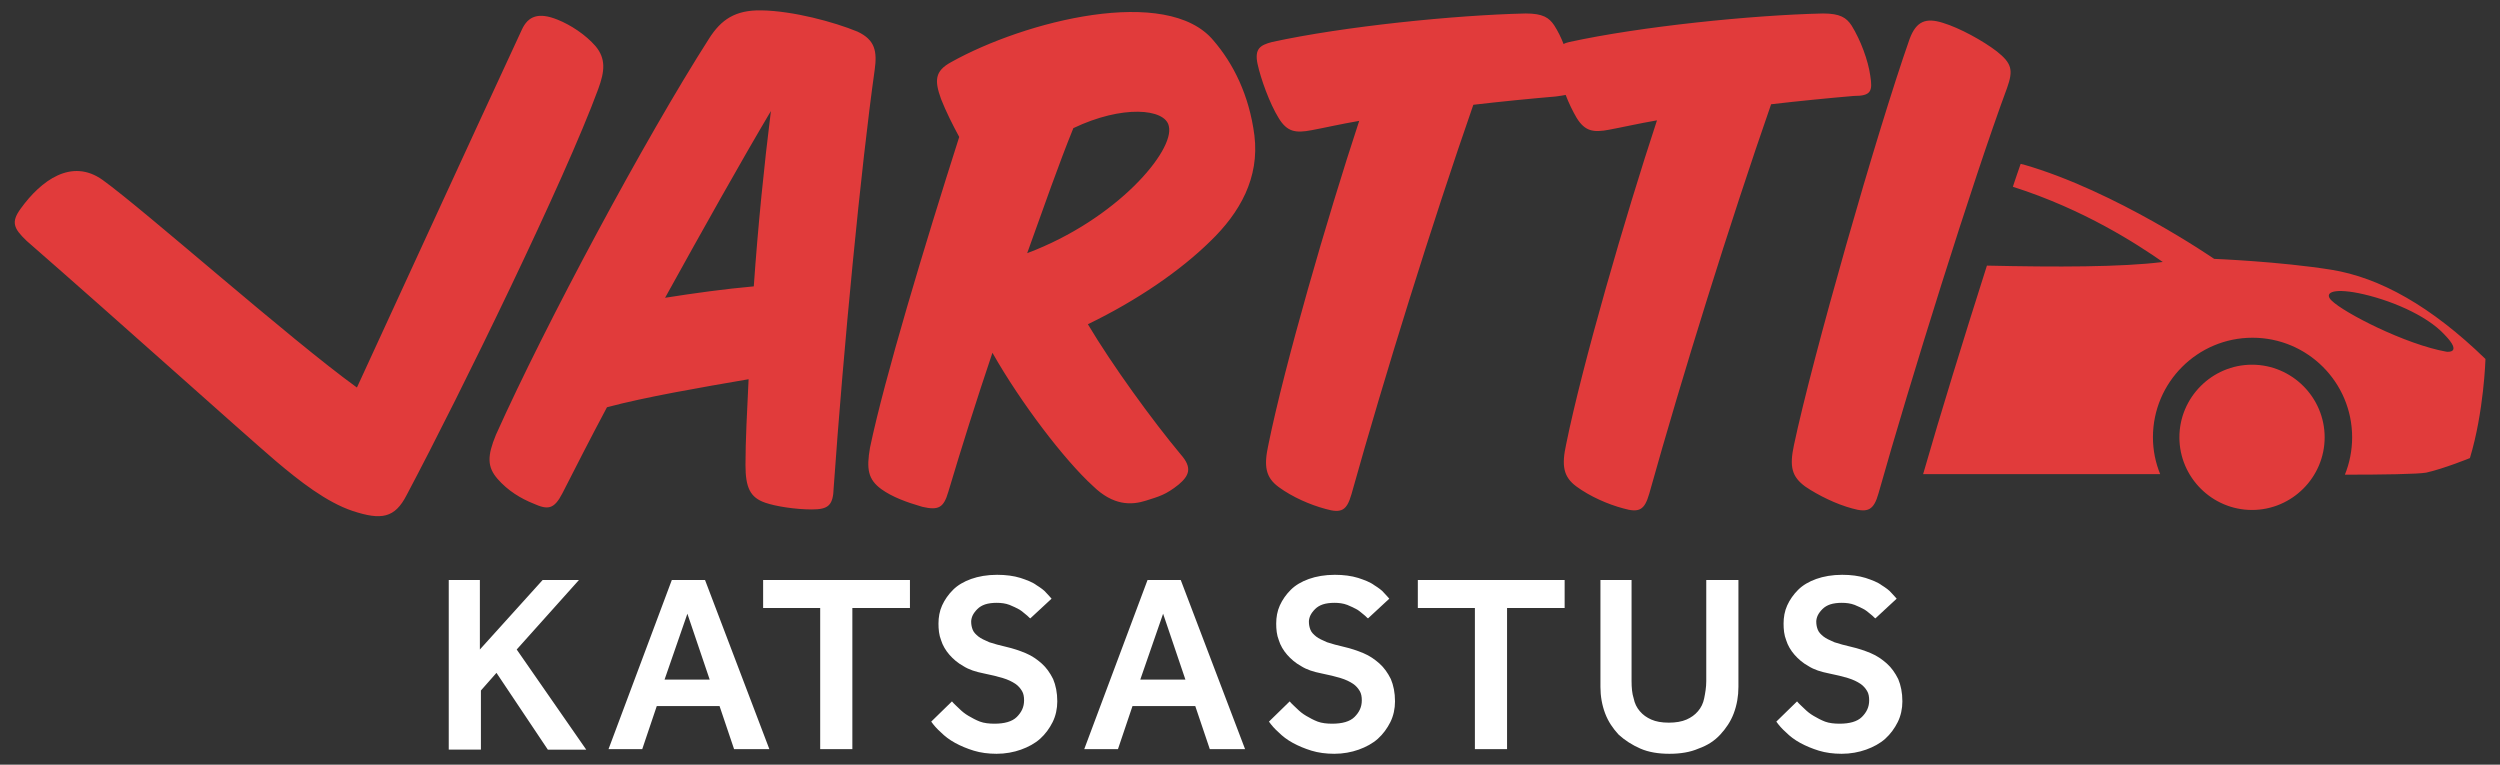
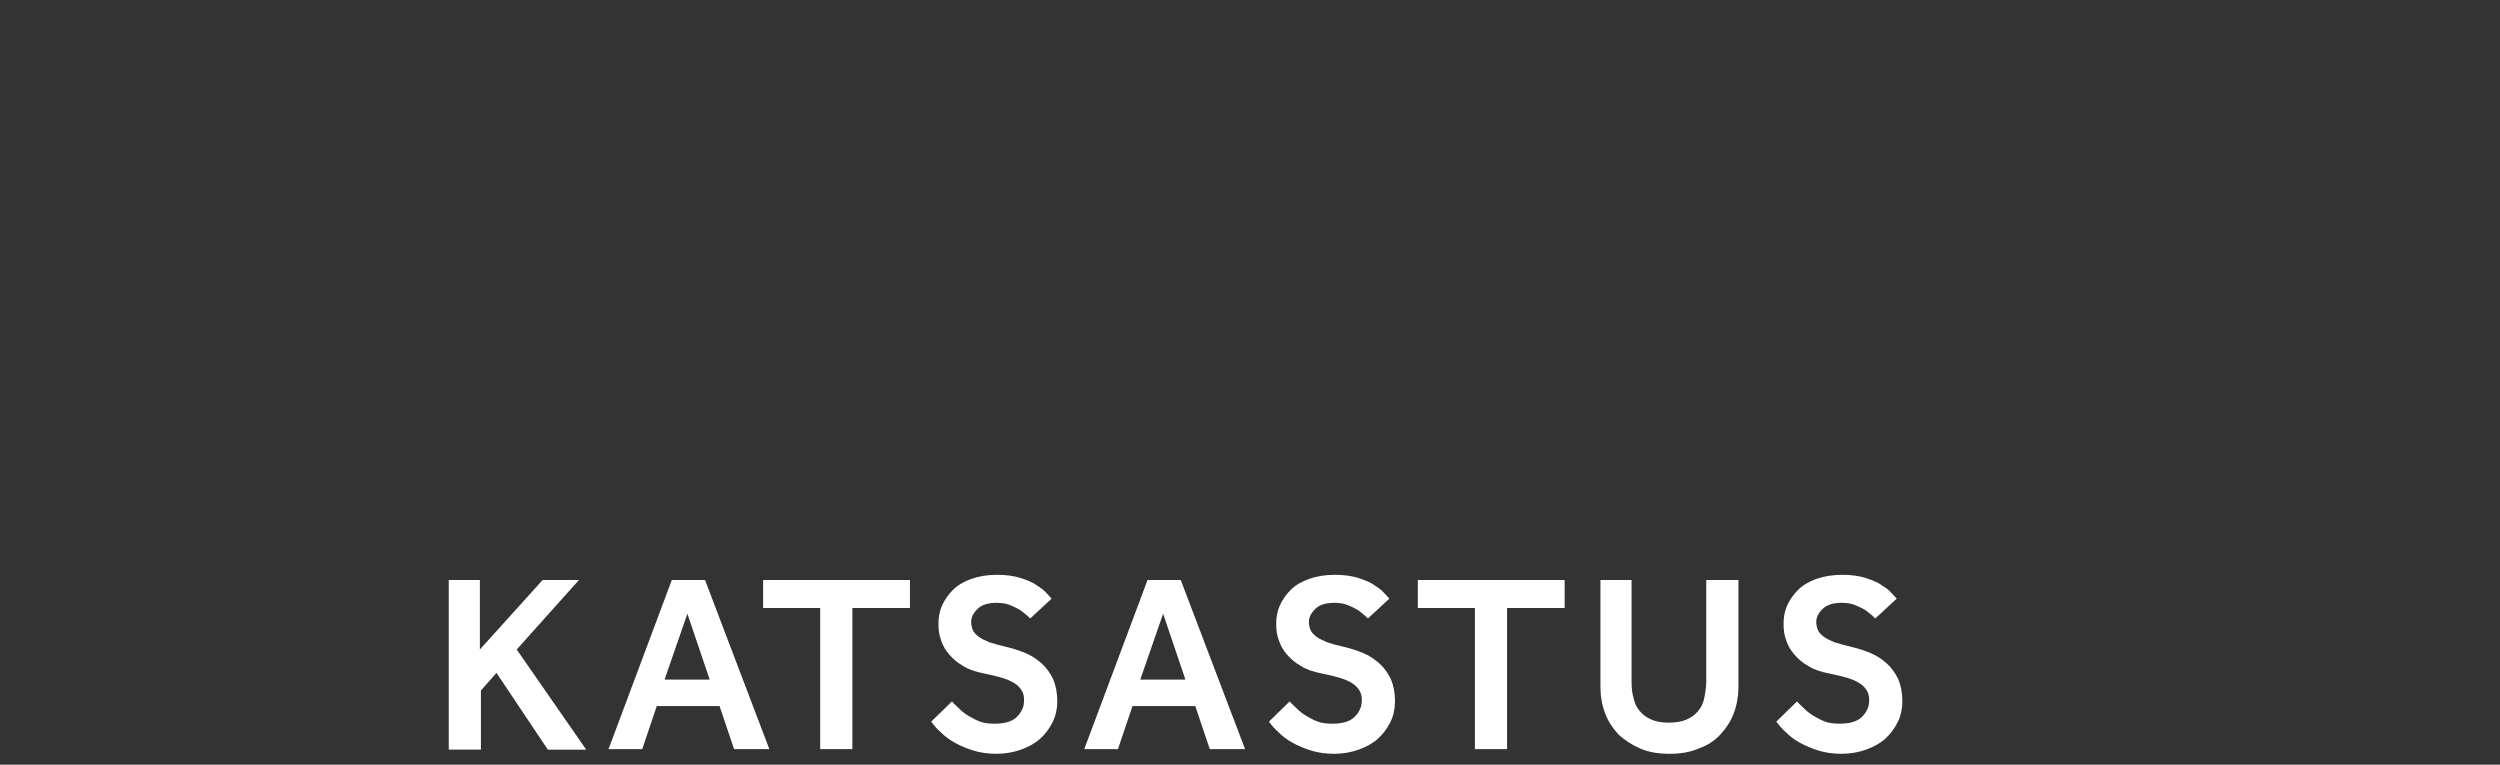
<svg xmlns="http://www.w3.org/2000/svg" version="1.1" id="Layer_1" x="0px" y="0px" viewBox="0 0 481.9 147.4" style="enable-background:new 0 0 481.9 147.4;" xml:space="preserve">
  <rect x="0" y="0" width="481.9" height="147.4" fill="#333333" stroke="none" />
  <style type="text/css">
	.st0{fill:#FFFFFF;}
	.st1{fill:#E13B3B;}
</style>
  <path class="st0" d="M86.3,111.8h6.2v13.4l12.1-13.4h7l-12,13.4l13.4,19.3h-7.4l-9.9-14.8l-3,3.4v11.4h-6.2V111.8z M129.5,111.8h6.4  l12.4,32.6h-6.8l-2.8-8.3h-12.1l-2.8,8.3h-6.5L129.5,111.8z M136.8,131l-4.3-12.7l-4.4,12.7H136.8z M158.2,117.2h-11.1v-5.4h28.3  v5.4h-11.1v27.2h-6.2V117.2z M183.5,135.2c0.4,0.5,0.9,0.9,1.4,1.4c0.5,0.5,1.1,1,1.8,1.4c0.7,0.4,1.4,0.8,2.2,1.1  c0.8,0.3,1.8,0.4,2.8,0.4c1.9,0,3.4-0.4,4.3-1.3s1.4-1.9,1.4-3.2c0-0.7-0.1-1.3-0.4-1.8c-0.3-0.5-0.7-1-1.3-1.4  c-0.6-0.4-1.4-0.8-2.4-1.1c-1-0.3-2.2-0.6-3.7-0.9c-1.5-0.3-2.8-0.7-3.9-1.4c-1.1-0.6-2-1.4-2.7-2.2c-0.7-0.8-1.3-1.8-1.6-2.8  c-0.4-1-0.5-2.1-0.5-3.2c0-1.2,0.2-2.4,0.7-3.5c0.5-1.1,1.2-2.1,2.1-3c0.9-0.9,2.1-1.6,3.5-2.1c1.4-0.5,3.1-0.8,5-0.8  c1.7,0,3.2,0.2,4.5,0.6c1.2,0.4,2.3,0.8,3.1,1.4c0.8,0.5,1.5,1,1.9,1.5c0.5,0.5,0.8,0.9,1,1.1l-4.1,3.8c-0.2-0.1-0.4-0.4-0.8-0.7  c-0.4-0.3-0.8-0.7-1.3-1c-0.5-0.3-1.2-0.6-1.9-0.9c-0.8-0.3-1.6-0.4-2.5-0.4c-0.8,0-1.6,0.1-2.2,0.3c-0.6,0.2-1.1,0.5-1.5,0.9  c-0.4,0.4-0.7,0.8-0.9,1.2c-0.2,0.4-0.3,0.9-0.3,1.2c0,0.6,0.1,1.1,0.3,1.6c0.2,0.5,0.6,0.9,1.1,1.3c0.5,0.4,1.2,0.7,2.1,1.1  c0.9,0.3,2,0.6,3.3,0.9c1.3,0.3,2.5,0.7,3.7,1.2c1.2,0.5,2.2,1.2,3.1,2c0.9,0.8,1.6,1.8,2.2,3c0.5,1.2,0.8,2.6,0.8,4.3  c0,1.4-0.3,2.8-0.9,4c-0.6,1.2-1.4,2.3-2.4,3.2c-1,0.9-2.3,1.6-3.7,2.1c-1.4,0.5-3,0.8-4.7,0.8c-1.6,0-3.1-0.2-4.4-0.6  c-1.3-0.4-2.5-0.9-3.6-1.5c-1.1-0.6-2-1.3-2.7-2c-0.8-0.7-1.4-1.4-1.9-2.1L183.5,135.2z M221.2,111.8h6.4l12.4,32.6h-6.8l-2.8-8.3  h-12.1l-2.8,8.3h-6.5L221.2,111.8z M228.5,131l-4.3-12.7l-4.4,12.7H228.5z M248.6,135.2c0.4,0.5,0.9,0.9,1.4,1.4  c0.5,0.5,1.1,1,1.8,1.4c0.7,0.4,1.4,0.8,2.2,1.1c0.8,0.3,1.8,0.4,2.8,0.4c1.9,0,3.4-0.4,4.3-1.3c0.9-0.9,1.4-1.9,1.4-3.2  c0-0.7-0.1-1.3-0.4-1.8c-0.3-0.5-0.7-1-1.3-1.4c-0.6-0.4-1.4-0.8-2.4-1.1c-1-0.3-2.2-0.6-3.7-0.9c-1.5-0.3-2.8-0.7-3.9-1.4  c-1.1-0.6-2-1.4-2.7-2.2c-0.7-0.8-1.3-1.8-1.6-2.8c-0.4-1-0.5-2.1-0.5-3.2c0-1.2,0.2-2.4,0.7-3.5c0.5-1.1,1.2-2.1,2.1-3  c0.9-0.9,2.1-1.6,3.5-2.1c1.4-0.5,3.1-0.8,5-0.8c1.7,0,3.2,0.2,4.5,0.6c1.2,0.4,2.3,0.8,3.1,1.4c0.8,0.5,1.5,1,1.9,1.5  c0.5,0.5,0.8,0.9,1,1.1l-4.1,3.8c-0.2-0.1-0.4-0.4-0.8-0.7c-0.4-0.3-0.8-0.7-1.3-1c-0.5-0.3-1.2-0.6-1.9-0.9  c-0.8-0.3-1.6-0.4-2.5-0.4c-0.8,0-1.6,0.1-2.2,0.3c-0.6,0.2-1.1,0.5-1.5,0.9c-0.4,0.4-0.7,0.8-0.9,1.2c-0.2,0.4-0.3,0.9-0.3,1.2  c0,0.6,0.1,1.1,0.3,1.6c0.2,0.5,0.6,0.9,1.1,1.3c0.5,0.4,1.2,0.7,2.1,1.1c0.9,0.3,2,0.6,3.3,0.9c1.3,0.3,2.5,0.7,3.7,1.2  c1.2,0.5,2.2,1.2,3.1,2c0.9,0.8,1.6,1.8,2.2,3c0.5,1.2,0.8,2.6,0.8,4.3c0,1.4-0.3,2.8-0.9,4c-0.6,1.2-1.4,2.3-2.4,3.2  c-1,0.9-2.3,1.6-3.7,2.1c-1.4,0.5-3,0.8-4.7,0.8c-1.6,0-3.1-0.2-4.4-0.6c-1.3-0.4-2.5-0.9-3.6-1.5c-1.1-0.6-2-1.3-2.7-2  c-0.8-0.7-1.4-1.4-1.9-2.1L248.6,135.2z M284.4,117.2h-11.1v-5.4h28.3v5.4h-11.1v27.2h-6.2V117.2z M308.3,111.8h6.2v19.5  c0,1.2,0.1,2.4,0.4,3.3c0.2,1,0.6,1.8,1.2,2.5s1.3,1.2,2.2,1.6c0.9,0.4,2,0.6,3.4,0.6c1.3,0,2.5-0.2,3.4-0.6  c0.9-0.4,1.6-0.9,2.2-1.6c0.6-0.7,1-1.5,1.2-2.5c0.2-1,0.4-2.1,0.4-3.3v-19.5h6.2v20.6c0,1.8-0.3,3.5-0.9,5.1  c-0.6,1.6-1.5,2.9-2.6,4.1c-1.1,1.2-2.5,2.1-4.2,2.7c-1.6,0.7-3.5,1-5.6,1c-2.1,0-4-0.3-5.6-1c-1.6-0.7-3-1.6-4.2-2.7  c-1.1-1.2-2-2.5-2.6-4.1c-0.6-1.6-0.9-3.3-0.9-5.1V111.8z M346.4,135.2c0.4,0.5,0.9,0.9,1.4,1.4c0.5,0.5,1.1,1,1.8,1.4  c0.7,0.4,1.4,0.8,2.2,1.1c0.8,0.3,1.8,0.4,2.8,0.4c1.9,0,3.4-0.4,4.3-1.3c0.9-0.9,1.4-1.9,1.4-3.2c0-0.7-0.1-1.3-0.4-1.8  c-0.3-0.5-0.7-1-1.3-1.4c-0.6-0.4-1.4-0.8-2.4-1.1c-1-0.3-2.2-0.6-3.7-0.9c-1.5-0.3-2.8-0.7-3.9-1.4c-1.1-0.6-2-1.4-2.7-2.2  c-0.7-0.8-1.3-1.8-1.6-2.8c-0.4-1-0.5-2.1-0.5-3.2c0-1.2,0.2-2.4,0.7-3.5c0.5-1.1,1.2-2.1,2.1-3c0.9-0.9,2.1-1.6,3.5-2.1  c1.4-0.5,3.1-0.8,5-0.8c1.7,0,3.2,0.2,4.5,0.6c1.2,0.4,2.3,0.8,3.1,1.4c0.8,0.5,1.5,1,1.9,1.5c0.5,0.5,0.8,0.9,1,1.1l-4.1,3.8  c-0.2-0.1-0.4-0.4-0.8-0.7c-0.4-0.3-0.8-0.7-1.3-1s-1.2-0.6-1.9-0.9c-0.8-0.3-1.6-0.4-2.5-0.4c-0.8,0-1.6,0.1-2.2,0.3  c-0.6,0.2-1.1,0.5-1.5,0.9c-0.4,0.4-0.7,0.8-0.9,1.2c-0.2,0.4-0.3,0.9-0.3,1.2c0,0.6,0.1,1.1,0.3,1.6c0.2,0.5,0.6,0.9,1.1,1.3  c0.5,0.4,1.2,0.7,2.1,1.1c0.9,0.3,2,0.6,3.3,0.9c1.3,0.3,2.5,0.7,3.7,1.2c1.2,0.5,2.2,1.2,3.1,2c0.9,0.8,1.6,1.8,2.2,3  c0.5,1.2,0.8,2.6,0.8,4.3c0,1.4-0.3,2.8-0.9,4c-0.6,1.2-1.4,2.3-2.4,3.2c-1,0.9-2.3,1.6-3.7,2.1c-1.4,0.5-3,0.8-4.7,0.8  c-1.6,0-3.1-0.2-4.4-0.6c-1.3-0.4-2.5-0.9-3.6-1.5c-1.1-0.6-2-1.3-2.7-2c-0.8-0.7-1.4-1.4-1.9-2.1L346.4,135.2z" />
-   <path class="st1" d="M448.1,84.3c0,7.7-6.3,14-14,14s-14-6.3-14-14s6.3-14,14-14S448.1,76.6,448.1,84.3z M479.1,69.2  c0,0-0.3,10.2-3,19.1c0,0-4.9,2-8.4,2.8c-1.6,0.3-8.6,0.4-15.7,0.4c0.9-2.2,1.4-4.7,1.4-7.2c0-10.6-8.6-19.2-19.2-19.2  c-10.6,0-19.2,8.6-19.2,19.2c0,2.5,0.5,4.9,1.4,7.1h-45.7c3.3-11.5,7.9-26.4,12.3-40.2c13.3,0.3,26,0.3,33.9-0.7  c-4.9-3.4-15.1-10.1-28.9-14.5c0.5-1.5,1-3,1.5-4.4c0.2,0,0.3,0.1,0.5,0.1c17.8,5.1,36.8,18.2,36.8,18.2s12.6,0.5,22.6,2.1  C458.7,53.5,468.6,59,479.1,69.2z M471.2,64.5c-3.5-3.8-10.7-6.8-16.6-8c-5.1-1-6.6,0-5.2,1.4c2.4,2.4,14.3,8.5,22.2,9.9  C471.7,67.8,474.8,68.2,471.2,64.5z M115.3,17.2c-6.4,17.4-26.3,58.2-36.9,78.2c-2.3,4.5-4.9,4.9-10.4,3.1  c-5.1-1.7-10.3-5.8-14.8-9.6c-7-6-30.1-26.8-48.1-42.5C2.6,44,2.1,42.8,4,40.2c3.9-5.4,9.8-9.8,15.8-5.5c8.3,6,36,30.6,49,40  c3.7-8,22.6-49.2,31.8-69c1.2-2.6,3.2-3.4,6.9-1.9c2.5,1,5.4,2.9,7.3,5.1C116.8,11.3,116.6,13.7,115.3,17.2z M168.6,13.5  c-2.6,18.4-6,53.5-7.9,80.5c-0.1,3.4-1,4.2-4.2,4.2c-3.2,0-7-0.6-9-1.3c-2.9-1-3.8-2.9-3.8-7.3c0-4.7,0.3-10.2,0.6-16.5  c-9.3,1.6-19.8,3.4-27.3,5.4c-3.2,6-6.1,11.7-8.6,16.6c-1.6,3.1-2.8,3.2-5.5,2c-2.5-1-5-2.5-7-4.8c-2-2.3-2-4.4-0.3-8.5  c9.6-21.4,28.7-57,41.1-76.4c2.3-3.6,5-5.5,10.1-5.4c6,0.1,13.9,2.2,18.5,4.1C168.7,7.7,169.1,9.9,168.6,13.5z M148.6,21.4  c-5.7,9.6-13.1,22.8-20.4,36c5.7-0.9,11.5-1.7,17.1-2.2C146.1,43.7,147.3,31.8,148.6,21.4z M241.8,26.1c1,8.2-2.8,14.9-8.5,20.4  c-5.8,5.7-14.1,11.4-23.6,16c4.7,7.9,12.4,18.5,17.9,25.1c2.3,2.6,1.6,4.1-0.4,5.8c-2.5,2-3.8,2.3-6.3,3.1c-2.8,0.9-6.3,1-10.2-2.8  c-5.5-5-13.9-16-19.4-25.7c-3.1,9.2-6,18.4-8.5,26.8c-0.9,3.1-1.9,3.6-5,2.9c-3.1-0.9-5.8-1.9-7.9-3.4c-2.6-1.9-2.9-3.9-2.2-8  c2.8-13.4,10.5-38.9,17.2-59.9c-1.2-2.2-2.6-5-3.5-7.3c-1.3-3.6-1.2-5.4,1.9-7.1c14.3-8,41.7-14.9,50.6-4.2  C237.7,12.2,240.8,18.3,241.8,26.1z M225.3,24.3c-0.7-3.4-9-4.1-18.4,0.4c-2.8,6.9-5.7,15.2-8.9,24.1  C215.3,42.3,226.5,29,225.3,24.3z M360.5,14.5c-0.4-2.8-1.8-6.7-3.6-9.6c-1-1.5-2.2-2.3-5.5-2.3c-13.6,0.3-35.2,2.5-48.9,5.5  c-0.4,0.1-0.8,0.2-1.1,0.4c-0.5-1.3-1.1-2.5-1.8-3.6c-1-1.5-2.2-2.3-5.5-2.3c-13.6,0.3-35.2,2.5-48.9,5.5c-2.3,0.6-3.4,1.3-2.8,4.2  c0.6,2.8,2.3,7.6,4.1,10.5c1.6,2.6,3.2,2.9,6.3,2.3c2.2-0.4,5.7-1.2,9.2-1.8c-6.1,18.5-14.4,47.1-17.5,62.4c-0.9,4.1-0.6,6.3,2,8.2  c2.6,1.9,6,3.4,9,4.2c3.1,0.9,4.1,0.3,5-2.8c6.4-22.9,15.6-52.4,23.5-75.1c5.1-0.6,11.2-1.2,15.9-1.6c0.8-0.1,1.4-0.2,1.9-0.3  c0.6,1.6,1.4,3.2,2.1,4.4c1.6,2.6,3.2,2.9,6.3,2.3c2.2-0.4,5.7-1.2,9.2-1.8c-6.1,18.5-14.4,47.1-17.5,62.4c-0.9,4.1-0.6,6.3,2,8.2  c2.6,1.9,6,3.4,9,4.2c3.1,0.9,4.1,0.3,5-2.8c6.4-22.9,15.6-52.4,23.5-75.1c5.1-0.6,11.2-1.2,15.9-1.6  C360.7,18.5,361,17.6,360.5,14.5z M384.9,9.9c-2.6-2-7.1-4.5-10.4-5.5c-3.2-1-5.1-0.4-6.4,3.1c-6.4,18.2-18.8,61.7-22.3,78.3  c-0.9,4.2-0.4,6.1,2.2,8c2.5,1.7,6,3.4,9,4.2c3.1,0.9,4.2,0.3,5.1-2.9c6-21.3,18.1-60.1,24.8-78.2C388.1,13.5,387.8,12.2,384.9,9.9z  " />
</svg>